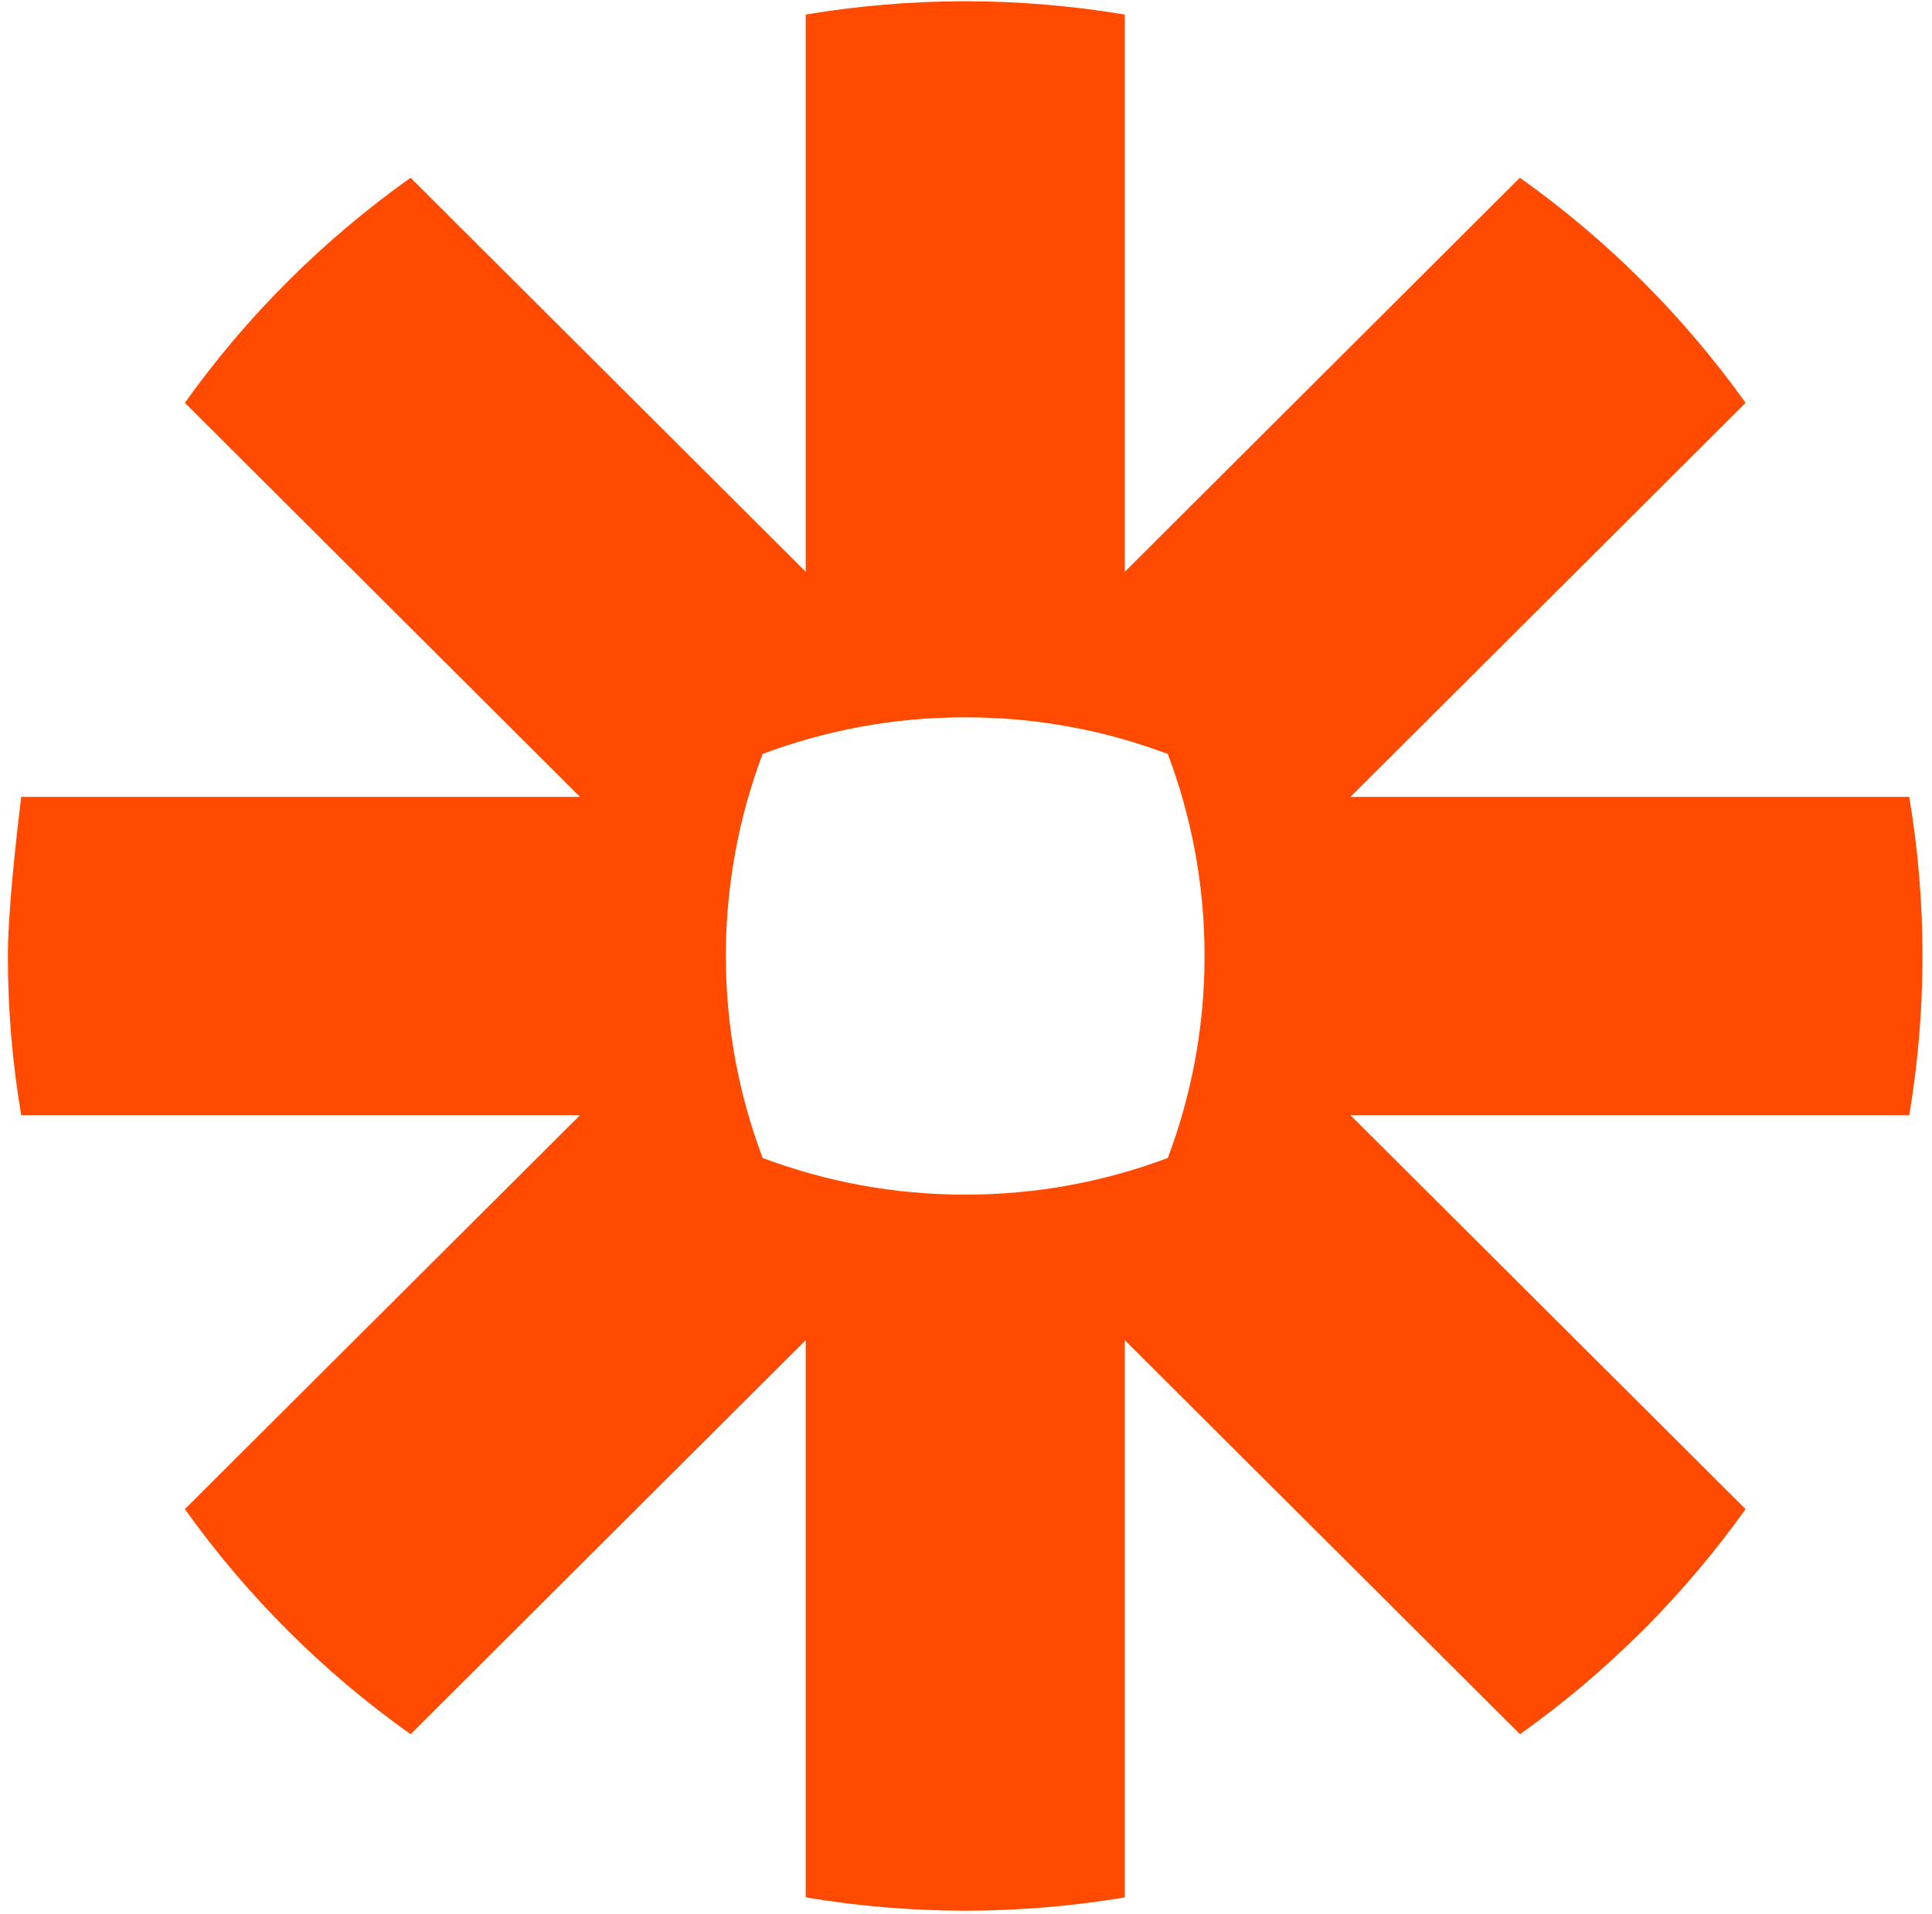
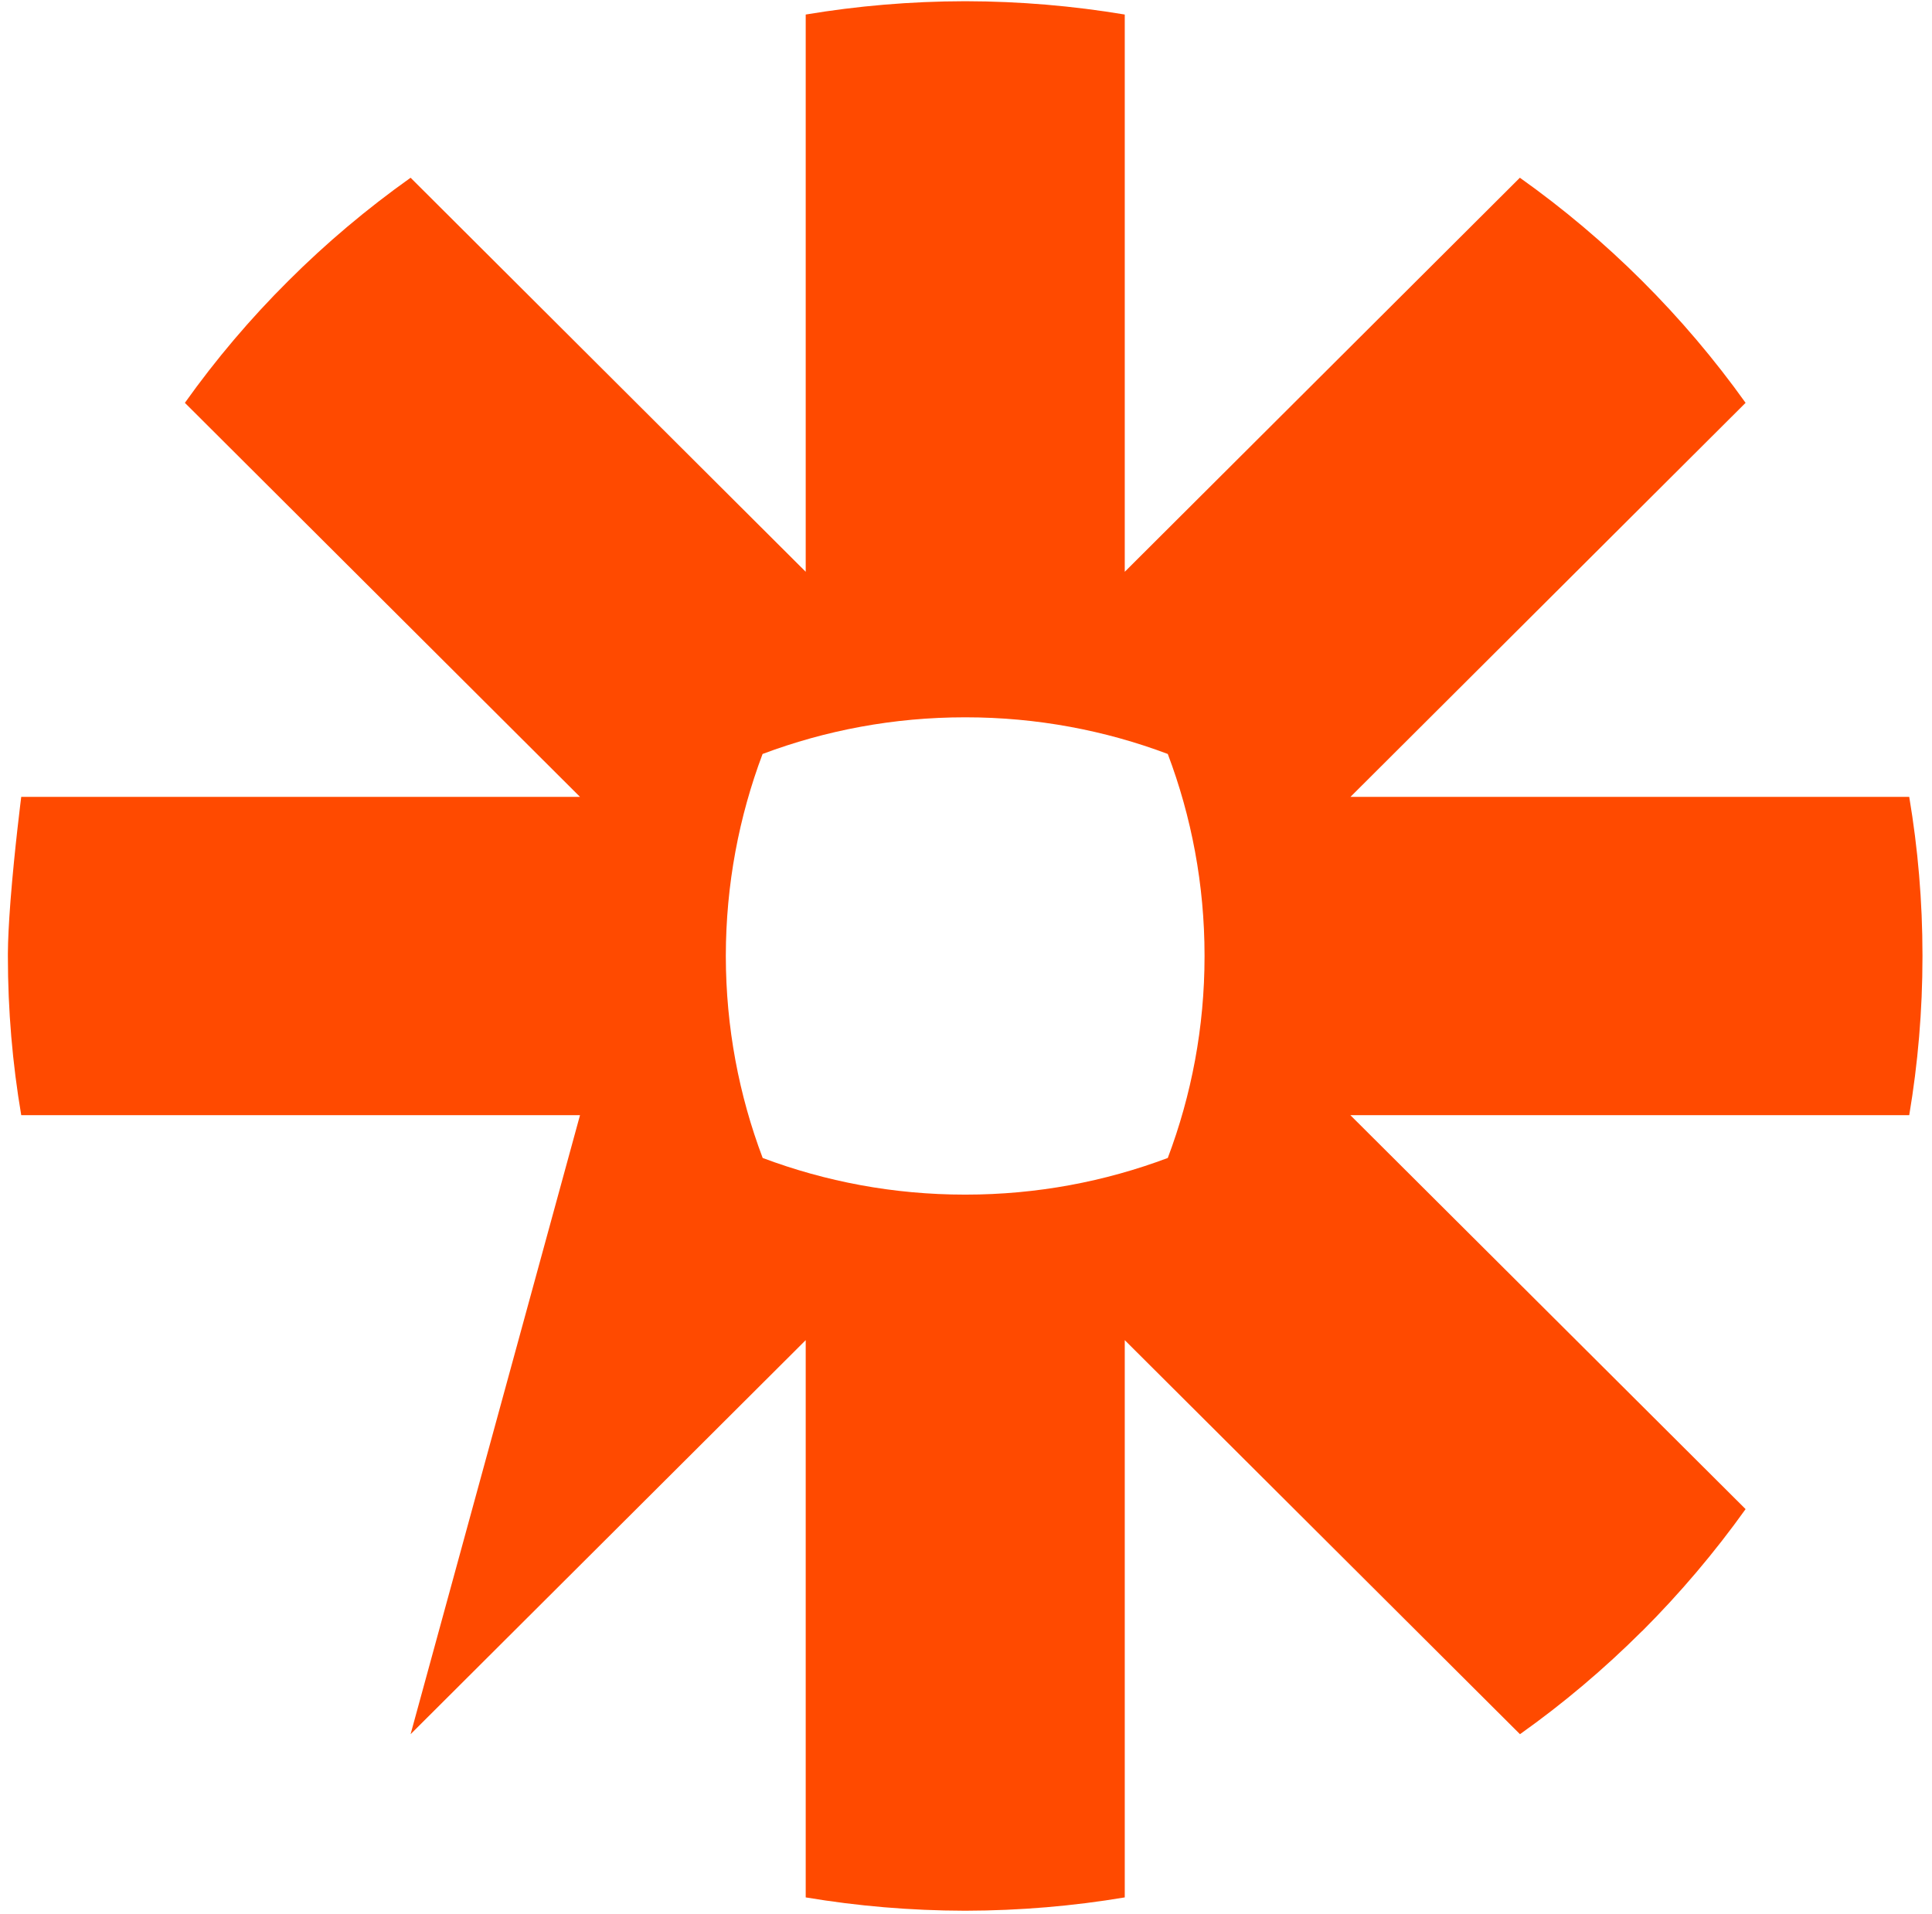
<svg xmlns="http://www.w3.org/2000/svg" width="111" height="110" viewBox="0 0 111 110" fill="none">
-   <path d="M55.487 0.07C58.595 0.076 61.65 0.339 64.621 0.835V32.855L87.322 10.213C89.829 11.994 92.175 13.974 94.343 16.138C96.513 18.301 98.504 20.647 100.29 23.147L77.588 45.789H109.692C110.19 48.752 110.453 51.788 110.453 54.893V54.967C110.453 58.072 110.19 61.114 109.692 64.077H77.582L100.29 86.714C98.504 89.213 96.513 91.559 94.35 93.723H94.343C92.175 95.886 89.829 97.872 87.328 99.647L64.621 77.005V109.025C61.656 109.522 58.6 109.784 55.493 109.79H55.413C52.305 109.784 49.261 109.522 46.291 109.025V77.005L23.59 99.647C18.576 96.091 14.193 91.714 10.622 86.714L33.324 64.077H1.22C0.716 61.109 0.453 58.055 0.453 54.95V54.791C0.458 53.985 0.511 53.001 0.587 51.982L0.61 51.676C0.835 48.809 1.22 45.789 1.22 45.789H33.324L10.622 23.147C12.402 20.647 14.388 18.306 16.556 16.149L16.567 16.138C18.732 13.974 21.083 11.994 23.59 10.213L46.291 32.855V0.835C49.261 0.339 52.312 0.076 55.424 0.07H55.487ZM55.482 41.217H55.43C51.344 41.217 47.43 41.965 43.813 43.323C42.457 46.925 41.707 50.829 41.701 54.904V54.956C41.707 59.031 42.457 62.935 43.819 66.537C47.43 67.895 51.344 68.643 55.43 68.643H55.482C59.568 68.643 63.481 67.895 67.093 66.537C68.454 62.929 69.205 59.031 69.205 54.956V54.904C69.205 50.829 68.454 46.925 67.093 43.323C63.481 41.965 59.568 41.217 55.482 41.217Z" fill="#FF4A00" />
+   <path d="M55.487 0.07C58.595 0.076 61.65 0.339 64.621 0.835V32.855L87.322 10.213C89.829 11.994 92.175 13.974 94.343 16.138C96.513 18.301 98.504 20.647 100.29 23.147L77.588 45.789H109.692C110.19 48.752 110.453 51.788 110.453 54.893V54.967C110.453 58.072 110.19 61.114 109.692 64.077H77.582L100.29 86.714C98.504 89.213 96.513 91.559 94.35 93.723H94.343C92.175 95.886 89.829 97.872 87.328 99.647L64.621 77.005V109.025C61.656 109.522 58.6 109.784 55.493 109.79H55.413C52.305 109.784 49.261 109.522 46.291 109.025V77.005L23.59 99.647L33.324 64.077H1.22C0.716 61.109 0.453 58.055 0.453 54.95V54.791C0.458 53.985 0.511 53.001 0.587 51.982L0.61 51.676C0.835 48.809 1.22 45.789 1.22 45.789H33.324L10.622 23.147C12.402 20.647 14.388 18.306 16.556 16.149L16.567 16.138C18.732 13.974 21.083 11.994 23.59 10.213L46.291 32.855V0.835C49.261 0.339 52.312 0.076 55.424 0.07H55.487ZM55.482 41.217H55.43C51.344 41.217 47.43 41.965 43.813 43.323C42.457 46.925 41.707 50.829 41.701 54.904V54.956C41.707 59.031 42.457 62.935 43.819 66.537C47.43 67.895 51.344 68.643 55.43 68.643H55.482C59.568 68.643 63.481 67.895 67.093 66.537C68.454 62.929 69.205 59.031 69.205 54.956V54.904C69.205 50.829 68.454 46.925 67.093 43.323C63.481 41.965 59.568 41.217 55.482 41.217Z" fill="#FF4A00" />
</svg>